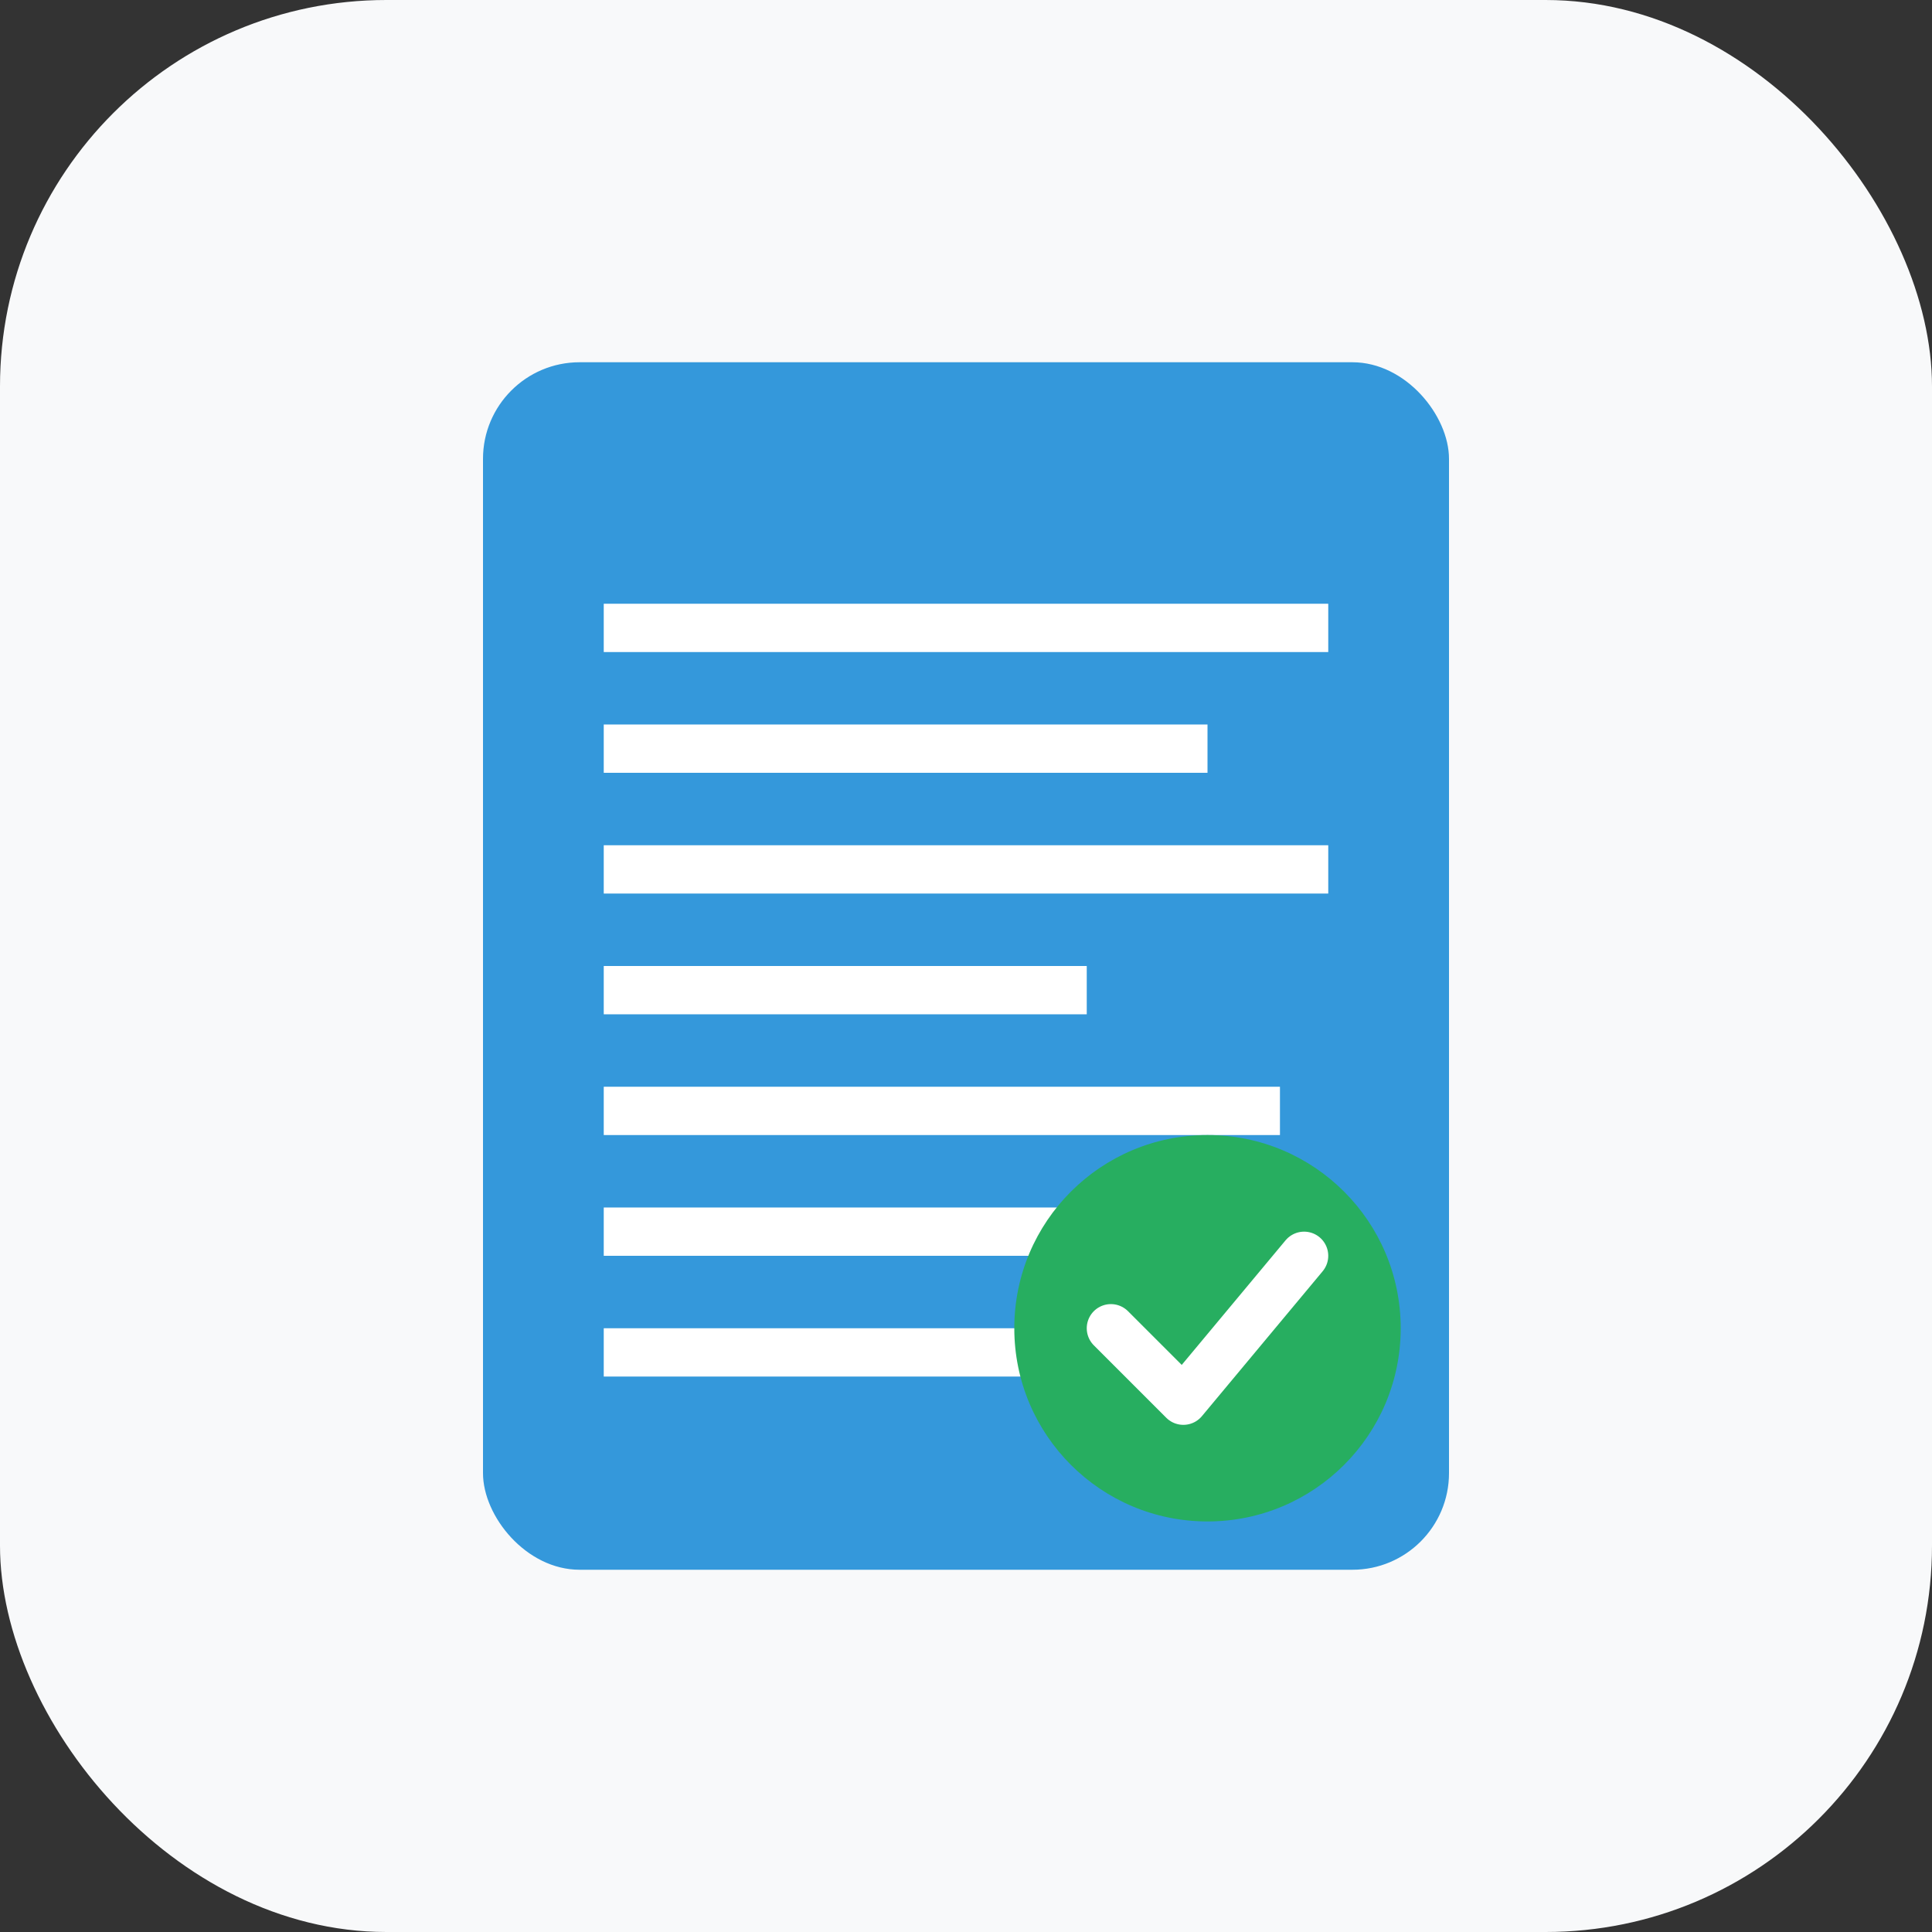
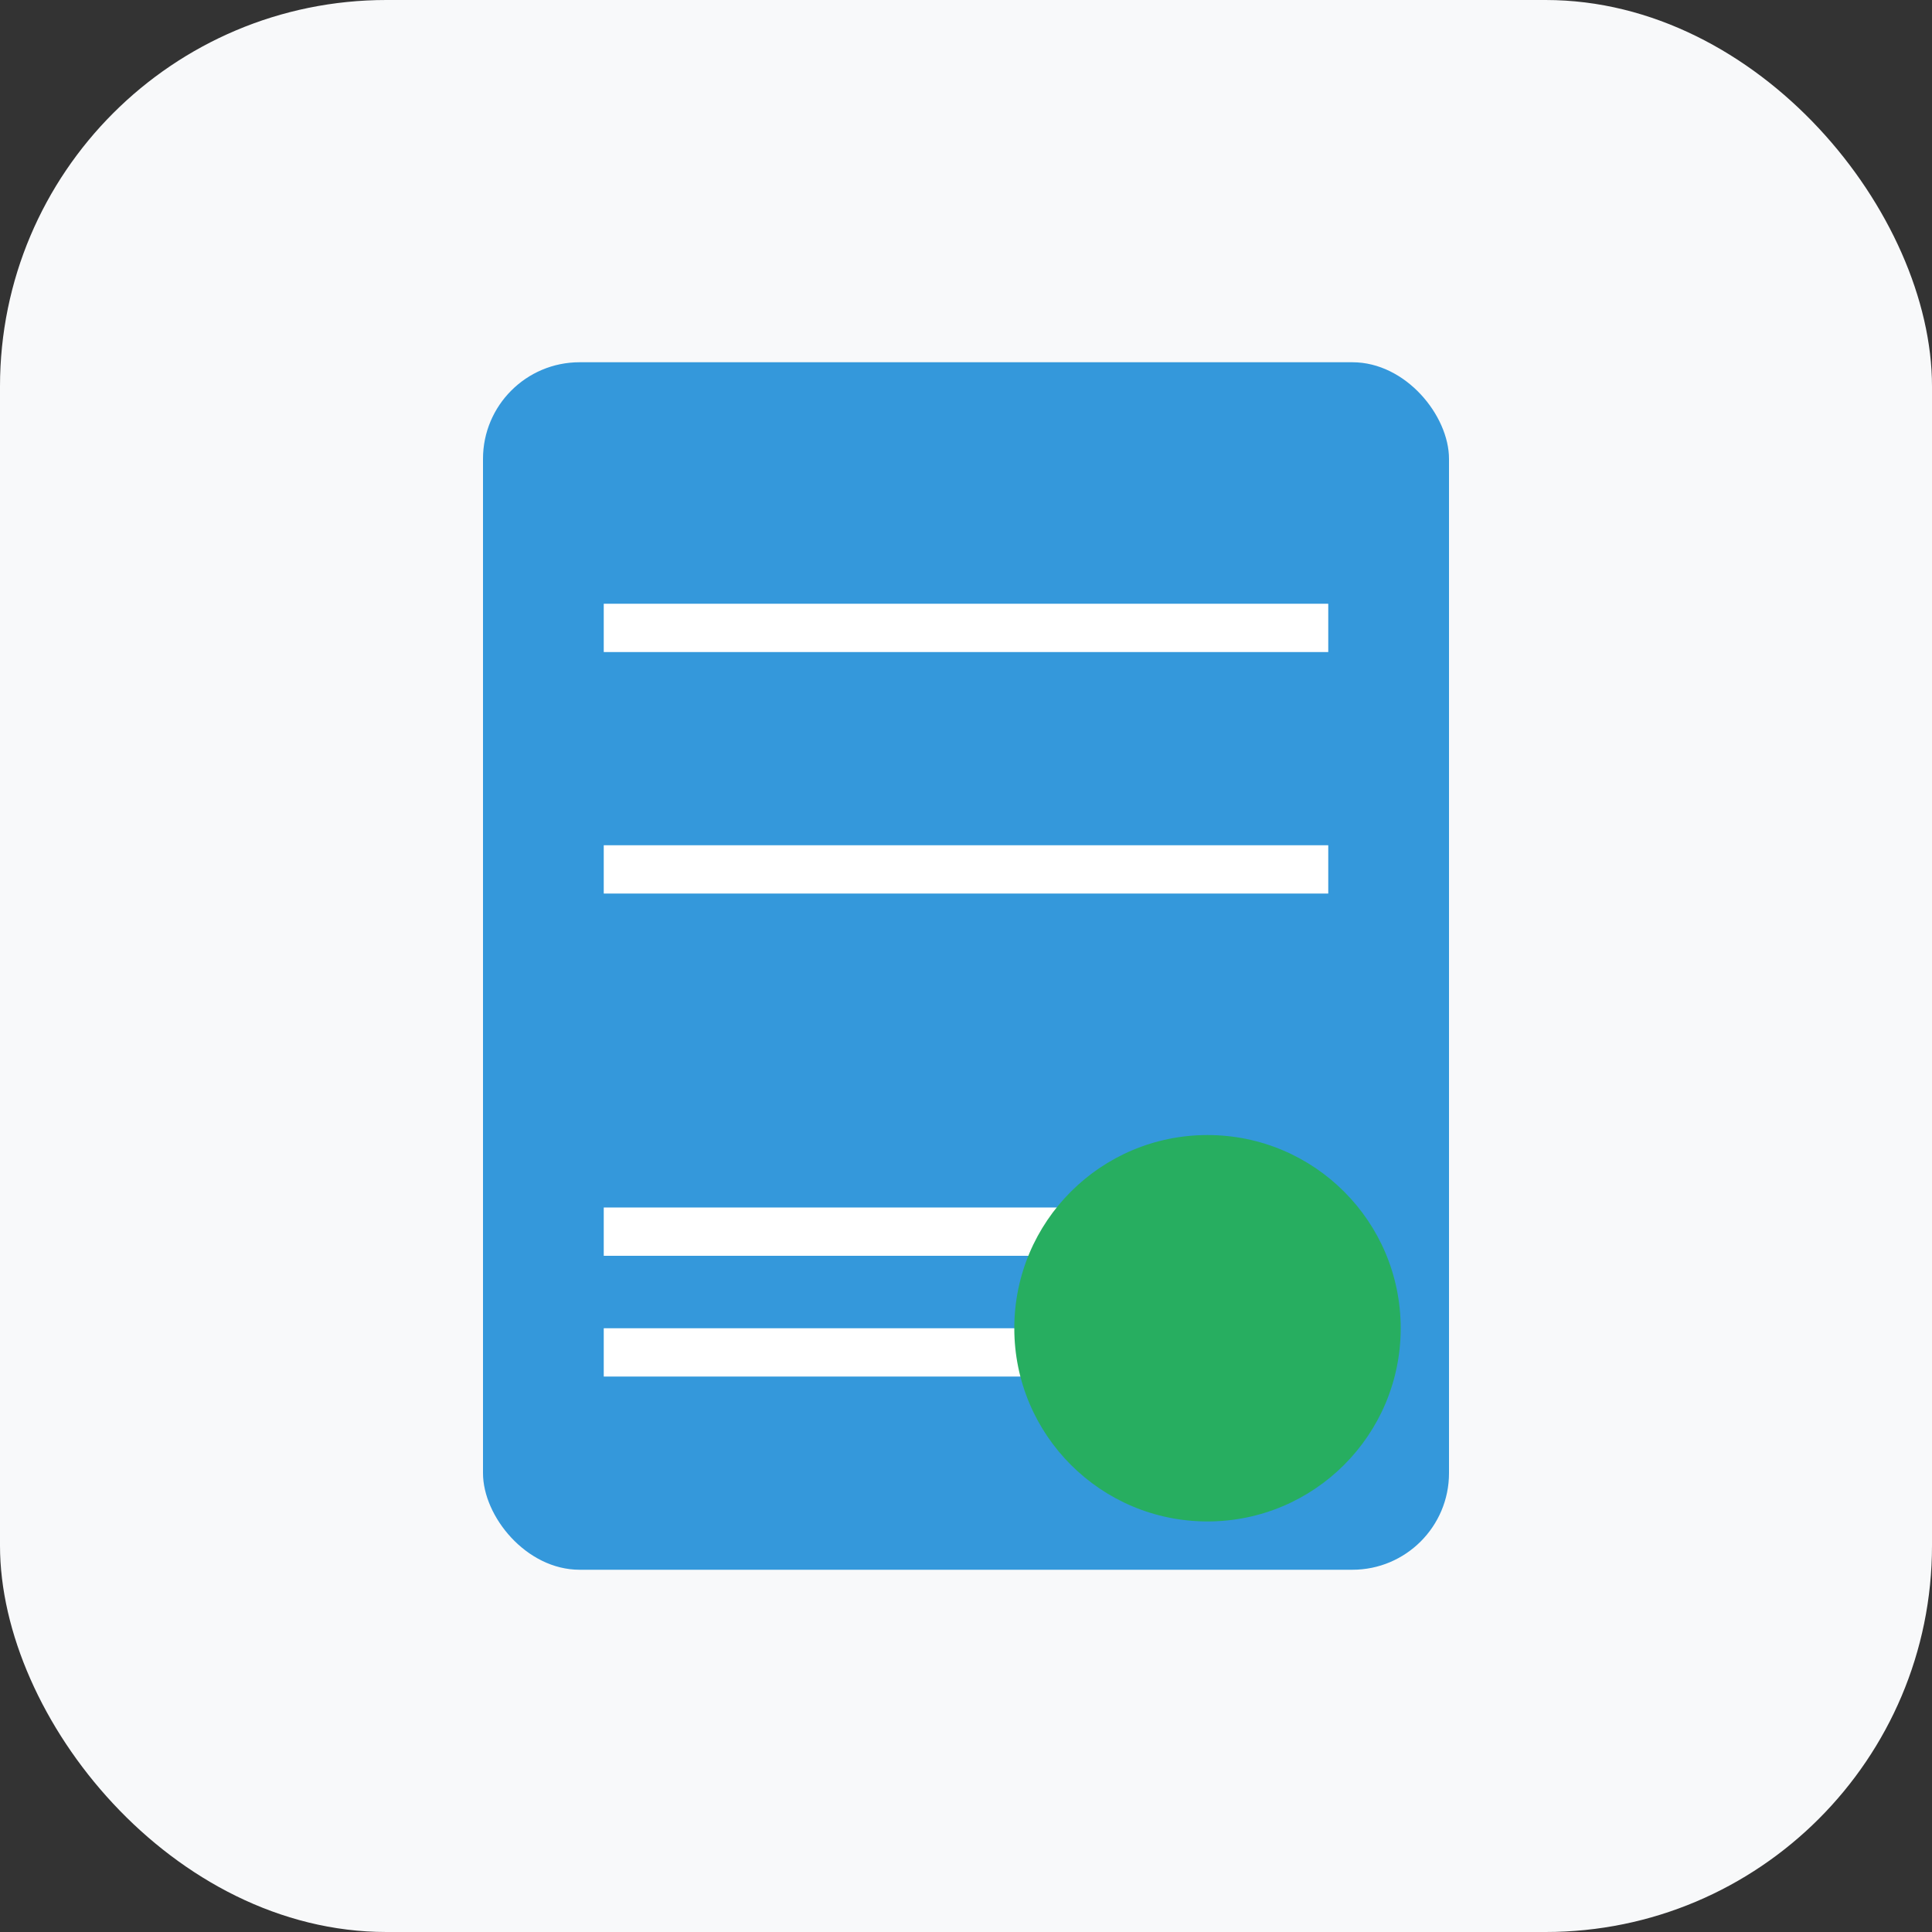
<svg xmlns="http://www.w3.org/2000/svg" width="80" height="80" viewBox="0 0 80 80" fill="none">
  <rect x="0" y="0" width="80" height="80" fill="#333333" stroke="none" />
  <rect width="80" height="80" rx="16" fill="#f8f9fa" />
  <rect x="20" y="15" width="40" height="50" rx="4" fill="#3498db" />
  <rect x="25" y="25" width="30" height="2" fill="white" />
-   <rect x="25" y="30" width="25" height="2" fill="white" />
  <rect x="25" y="35" width="30" height="2" fill="white" />
-   <rect x="25" y="40" width="20" height="2" fill="white" />
-   <rect x="25" y="45" width="28" height="2" fill="white" />
  <rect x="25" y="50" width="22" height="2" fill="white" />
  <rect x="25" y="55" width="30" height="2" fill="white" />
  <circle cx="50" cy="55" r="8" fill="#27ae60" />
-   <path d="M46 55L49 58L54 52" stroke="white" stroke-width="2" stroke-linecap="round" stroke-linejoin="round" />
</svg>